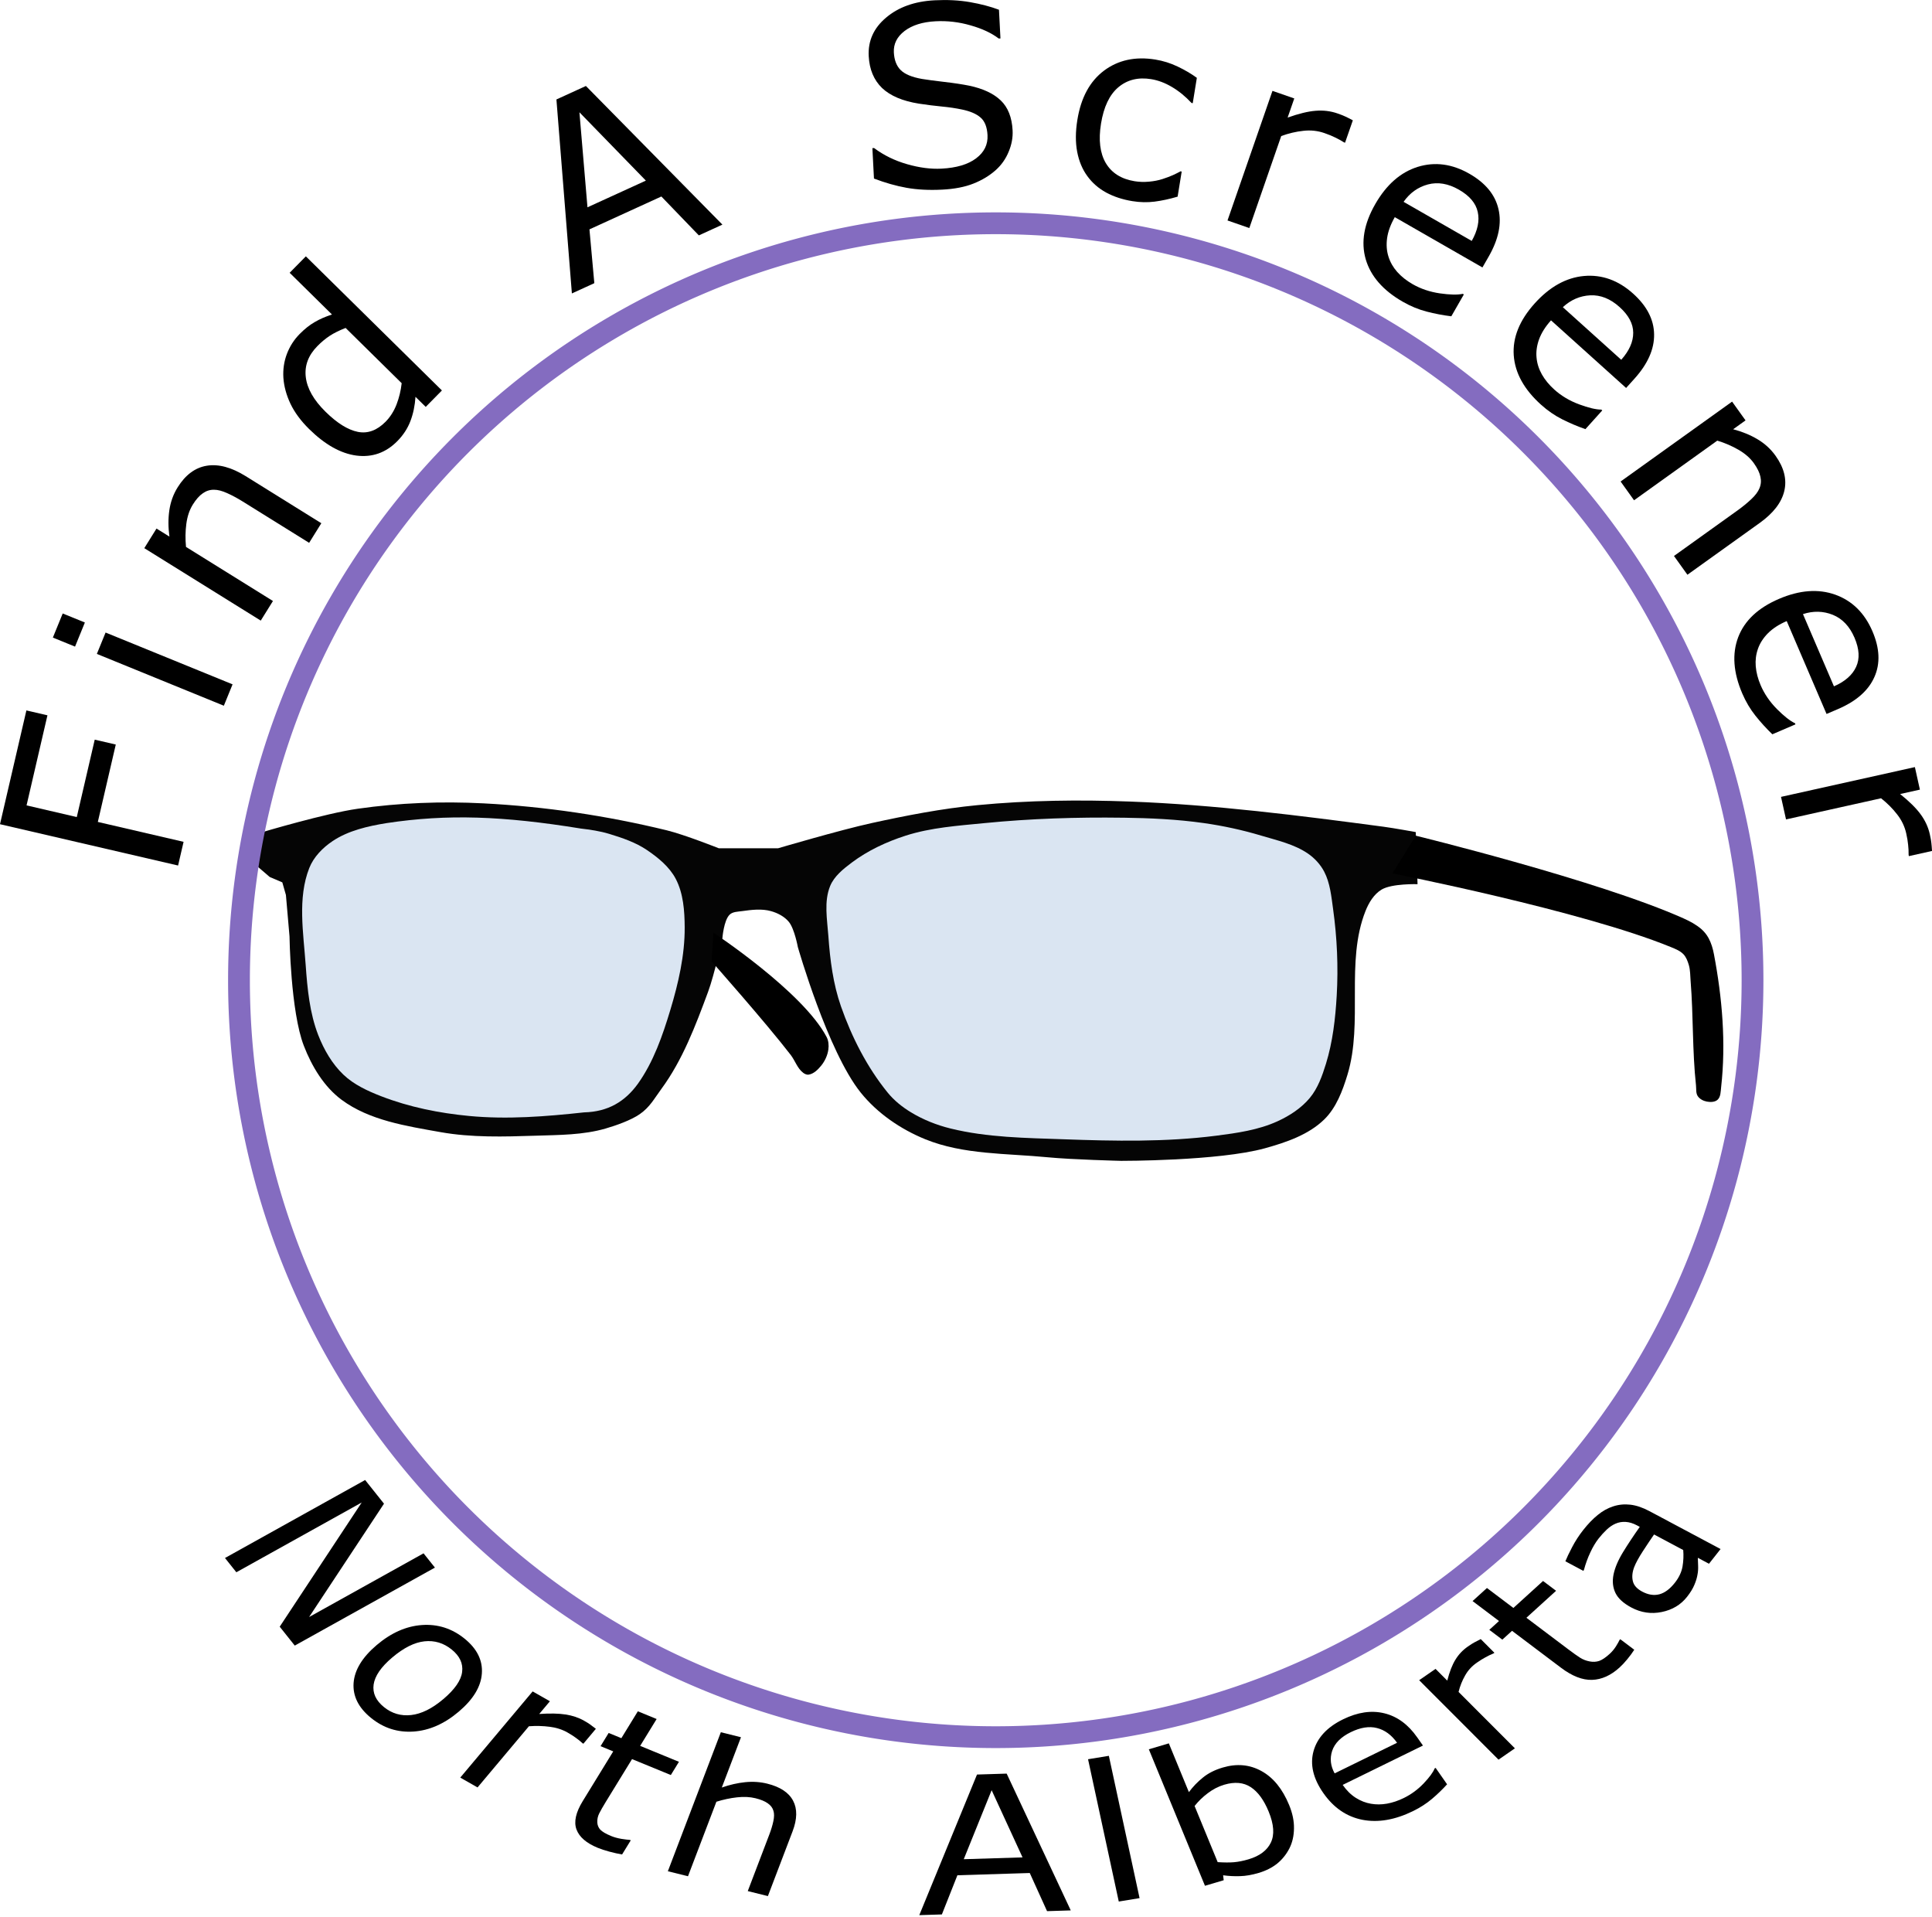
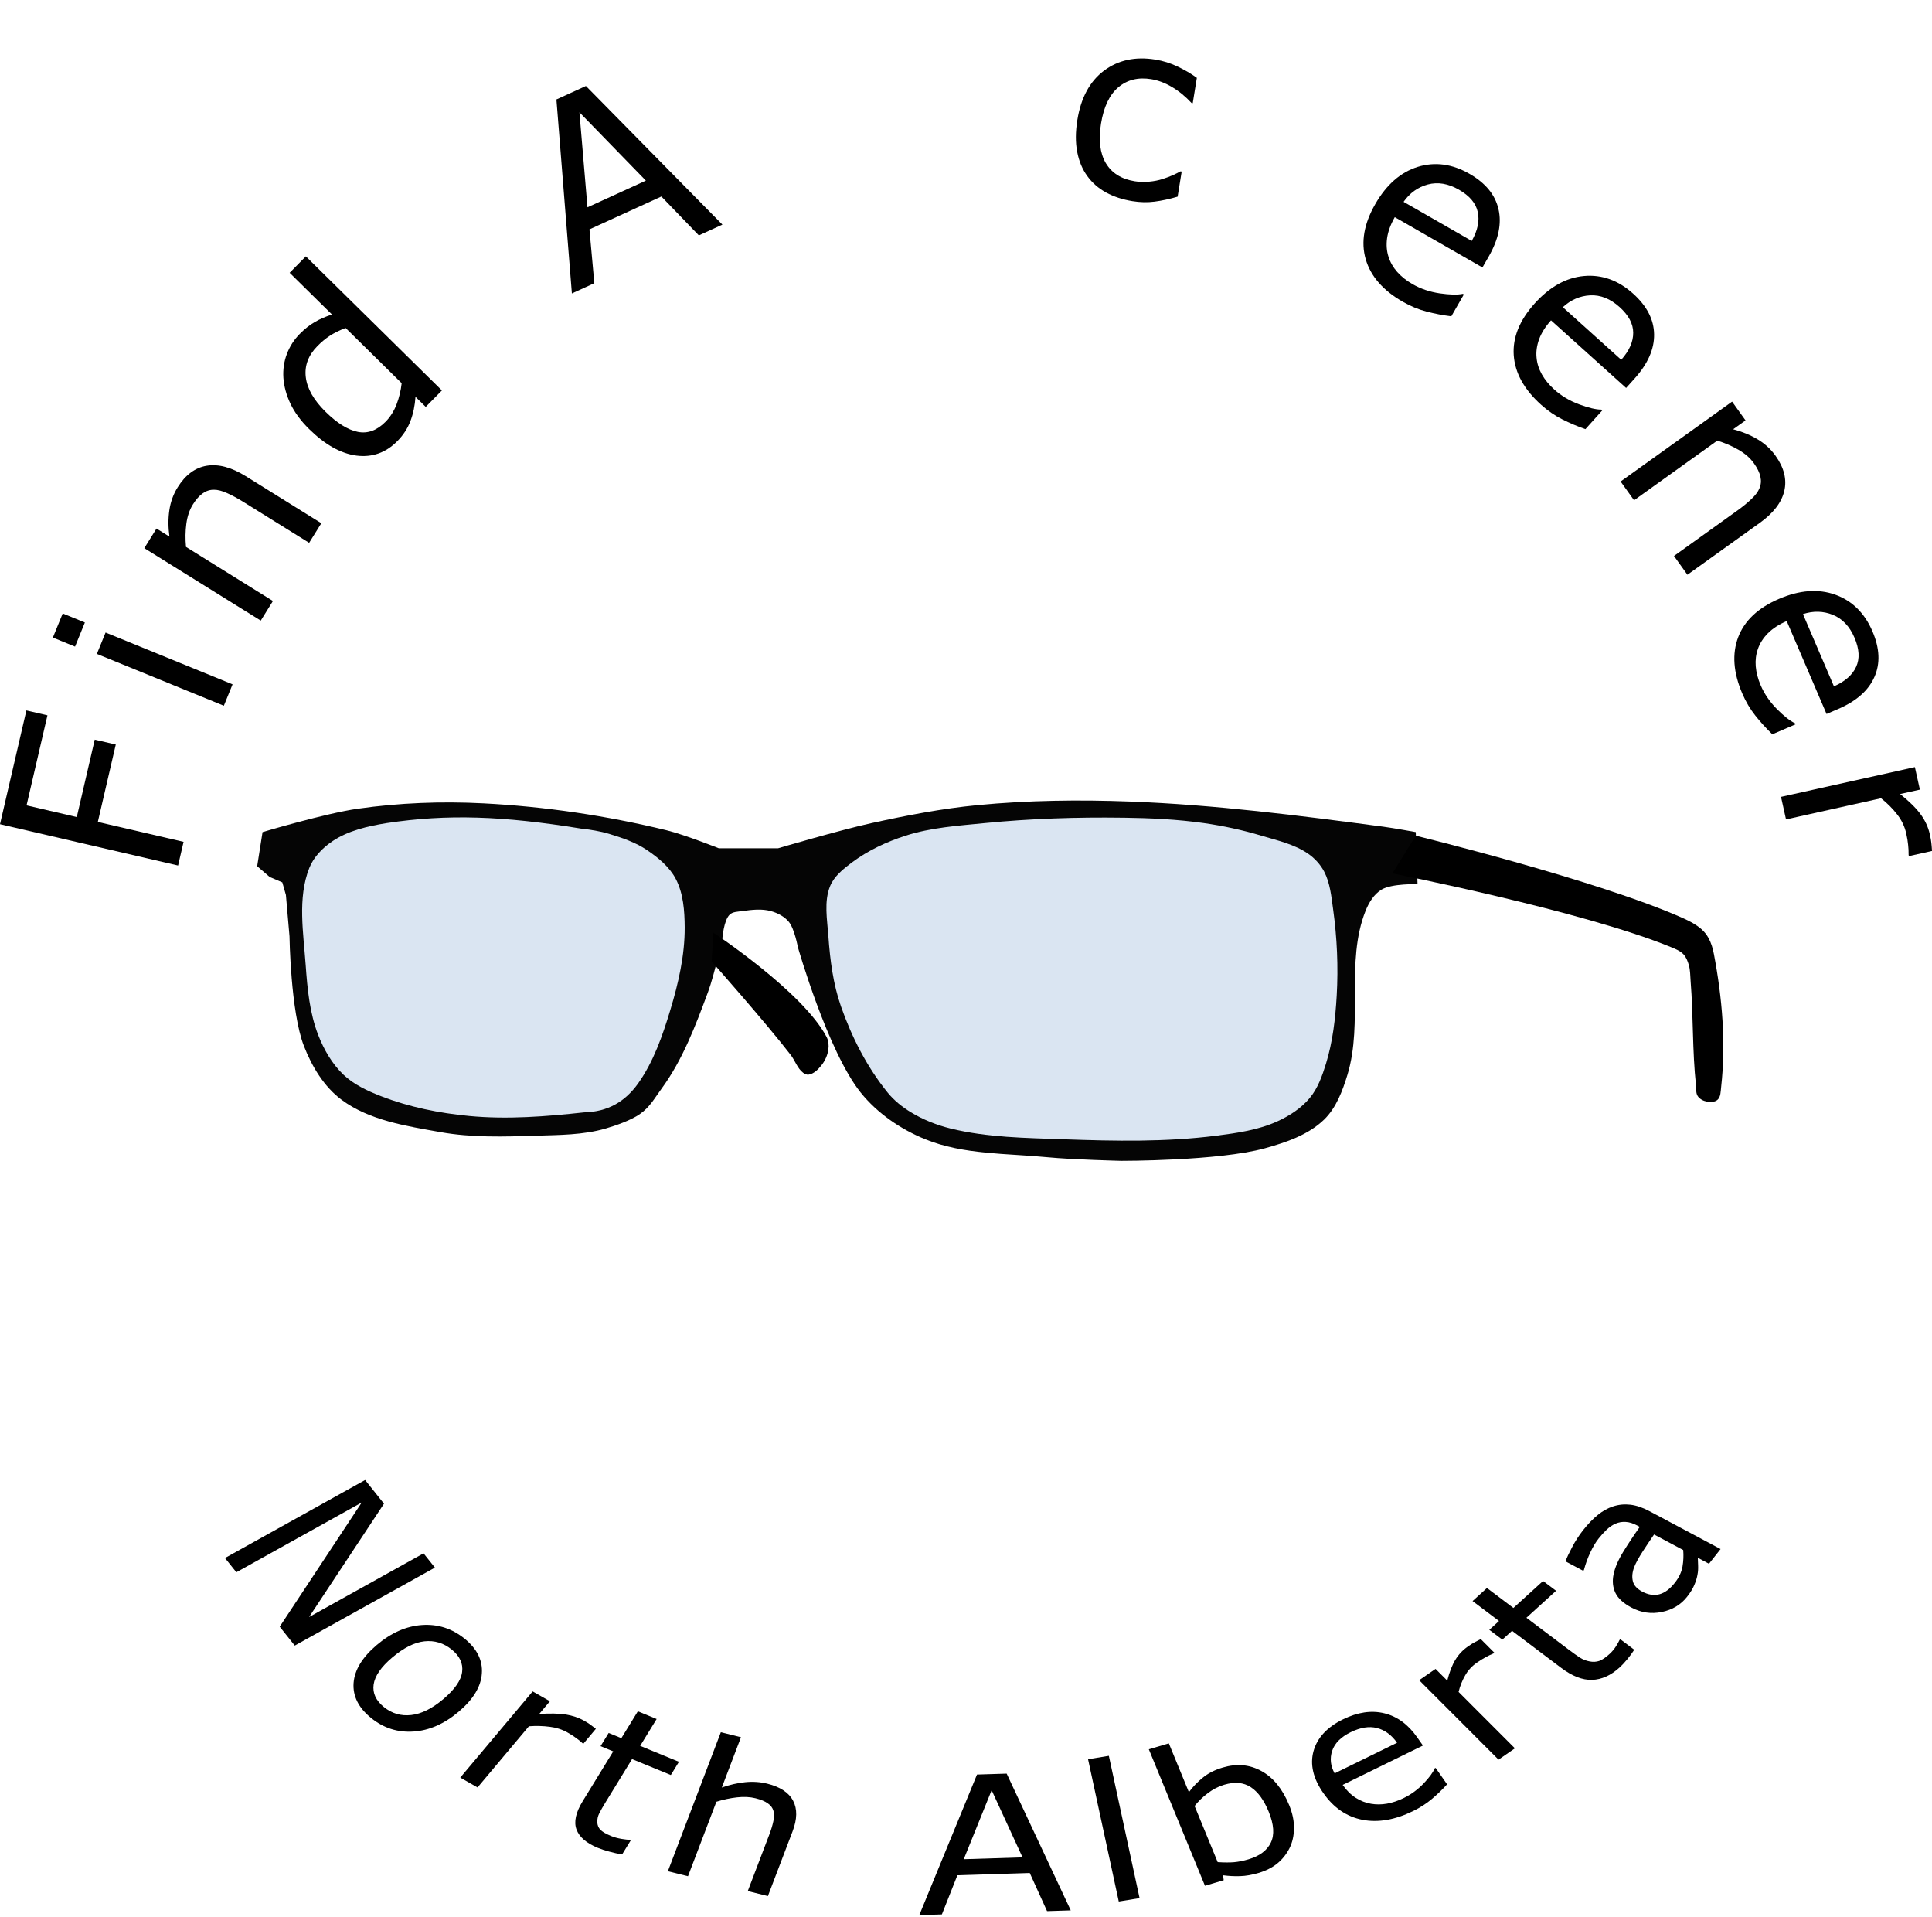
<svg xmlns="http://www.w3.org/2000/svg" xmlns:ns1="http://www.inkscape.org/namespaces/inkscape" xmlns:ns2="http://sodipodi.sourceforge.net/DTD/sodipodi-0.dtd" ns1:version="1.0 (4035a4f, 2020-05-01)" ns2:docname="screener-north.svg" viewBox="0 0 163.918 162.593" height="162.593" width="163.918" id="svg1798" version="1.1">
  <defs id="defs1802" />
  <ns2:namedview ns1:current-layer="layer1" ns1:window-maximized="0" ns1:window-y="23" ns1:window-x="39" ns1:cy="180.92714" ns1:cx="11.340552" ns1:zoom="1.434718" showguides="false" showgrid="false" id="namedview1800" ns1:window-height="991" ns1:window-width="1636" ns1:pageshadow="2" ns1:pageopacity="0" guidetolerance="10" gridtolerance="10" objecttolerance="10" borderopacity="1" bordercolor="#666666" pagecolor="#ffffff" ns1:document-rotation="0">
    <ns2:guide id="guide3813" orientation="1,0" position="-2.264,252.903" />
  </ns2:namedview>
  <g transform="translate(-168.15,-19.041)" ns1:label="new" id="layer1" ns1:groupmode="layer">
    <g transform="matrix(11.123,0,0,11.123,189.966,86.921)" id="g25827">
      <g transform="translate(-3.402,-28.249)" style="opacity:1" ns1:label="new" id="layer2" />
      <g transform="translate(-3.402,-28.249)" ns1:label="new 1" id="layer3">
        <g transform="matrix(0.145,0,0,0.145,2.909,26.505)" id="g13664">
          <path style="opacity:0.98;fill:#000000;fill-opacity:1;stroke:none;stroke-width:0.265px;stroke-linecap:butt;stroke-linejoin:miter;stroke-opacity:1" d="m 3.685,13.702 c 0,0 3.307,-0.986 5.008,-1.228 2.185,-0.312 4.411,-0.397 6.615,-0.283 3.243,0.167 6.483,0.649 9.638,1.417 0.939,0.229 2.74,0.945 2.74,0.945 h 3.118 c 0,0 3.257,-0.96 4.914,-1.323 1.841,-0.403 3.699,-0.765 5.575,-0.945 2.666,-0.256 5.356,-0.29 8.032,-0.189 4.46,0.168 8.899,0.735 13.324,1.323 0.57,0.076 1.701,0.283 1.701,0.283 l 0.094,2.74 c 0,0 -1.343,-0.043 -1.89,0.283 -0.406,0.242 -0.677,0.695 -0.85,1.134 -1.06,2.682 -0.108,5.84 -0.945,8.599 -0.258,0.849 -0.592,1.744 -1.228,2.362 -0.828,0.805 -2.005,1.204 -3.118,1.512 -2.438,0.673 -7.56,0.661 -7.56,0.661 0,0 -2.587,-0.063 -3.874,-0.189 -2.155,-0.21 -4.42,-0.13 -6.426,-0.945 -1.296,-0.526 -2.526,-1.366 -3.402,-2.457 -1.74,-2.167 -3.307,-7.654 -3.307,-7.654 0,0 -0.176,-0.961 -0.472,-1.323 -0.233,-0.284 -0.591,-0.469 -0.945,-0.567 -0.486,-0.135 -1.013,-0.07 -1.512,0 -0.227,0.032 -0.498,0.028 -0.661,0.189 -0.306,0.3 -0.378,1.228 -0.378,1.228 0,0 -0.416,1.918 -0.756,2.835 -0.656,1.77 -1.338,3.582 -2.457,5.103 -0.383,0.521 -0.603,0.954 -1.134,1.323 -0.463,0.322 -1.254,0.599 -1.795,0.756 -1.186,0.345 -2.451,0.338 -3.685,0.378 -1.67,0.054 -3.364,0.105 -5.008,-0.189 C 11.246,29.161 9.307,28.867 7.843,27.781 6.917,27.094 6.276,26.022 5.859,24.946 5.157,23.14 5.103,19.182 5.103,19.182 L 4.914,17.009 4.725,16.347 4.063,16.064 3.402,15.497 Z" id="path12534" ns2:nodetypes="csssccssssccssssscssscsssscsssssssscccccc" />
          <path style="opacity:1;fill:#000000;fill-opacity:1;stroke:none;stroke-width:0.265px;stroke-linecap:butt;stroke-linejoin:miter;stroke-opacity:1" d="m 27.309,20.505 c 0,0 2.848,3.214 4.158,4.914 0.235,0.305 0.353,0.715 0.661,0.945 0.08,0.06 0.185,0.109 0.283,0.094 0.268,-0.04 0.49,-0.263 0.661,-0.472 0.196,-0.24 0.335,-0.543 0.378,-0.85 0.031,-0.221 0.009,-0.464 -0.094,-0.661 -1.256,-2.387 -5.953,-5.481 -5.953,-5.481 z" id="path12541" ns2:nodetypes="csssssscc" />
          <path style="opacity:1;fill:#000000;fill-opacity:1;stroke:none;stroke-width:0.265px;stroke-linecap:butt;stroke-linejoin:miter;stroke-opacity:1" d="m 64.35,13.891 c 0,0 9.595,2.344 14.08,4.347 0.335,0.15 0.668,0.325 0.945,0.567 0.152,0.133 0.282,0.295 0.378,0.472 0.143,0.262 0.228,0.557 0.283,0.85 0.436,2.293 0.639,4.673 0.378,6.993 -0.026,0.228 -0.018,0.509 -0.189,0.661 -0.143,0.128 -0.379,0.13 -0.567,0.094 -0.18,-0.034 -0.369,-0.132 -0.472,-0.283 -0.108,-0.158 -0.074,-0.376 -0.094,-0.567 -0.198,-1.819 -0.135,-3.657 -0.283,-5.481 -0.023,-0.284 -0.014,-0.577 -0.094,-0.85 -0.06,-0.203 -0.138,-0.413 -0.283,-0.567 C 78.256,19.943 78.004,19.846 77.769,19.749 73.096,17.835 63.122,15.875 63.122,15.875 Z" id="path12543" ns2:nodetypes="cssssssssssssscc" />
          <path style="fill:#dae5f2;fill-opacity:1;stroke:none;stroke-width:0.265px;stroke-linecap:butt;stroke-linejoin:miter;stroke-opacity:1" d="m 20.411,13.513 c -4.073,-0.659 -6.997,-0.769 -10.205,-0.283 -0.983,0.16 -2.007,0.391 -2.835,0.945 -0.52,0.347 -0.999,0.836 -1.228,1.417 -0.624,1.583 -0.309,3.405 -0.189,5.103 0.088,1.245 0.208,2.523 0.661,3.685 0.299,0.765 0.728,1.512 1.323,2.079 0.551,0.526 1.274,0.858 1.984,1.134 1.475,0.572 3.055,0.89 4.63,1.039 2.008,0.191 4.043,0.029 6.048,-0.189 1.247,-0.03 2.151,-0.561 2.835,-1.512 0.817,-1.149 1.294,-2.524 1.701,-3.874 0.425,-1.408 0.764,-2.876 0.756,-4.347 -0.005,-0.865 -0.07,-1.786 -0.472,-2.551 -0.332,-0.631 -0.922,-1.112 -1.512,-1.512 -0.596,-0.403 -1.296,-0.641 -1.984,-0.85 -0.491,-0.149 -1.003,-0.224 -1.512,-0.283 z" id="path12537" ns2:nodetypes="ccsssssssccsssssc" />
          <path style="fill:#dae5f2;fill-opacity:1;stroke:none;stroke-width:0.265px;stroke-linecap:butt;stroke-linejoin:miter;stroke-opacity:1" d="m 48.948,12.946 c -2.427,-0.034 -4.861,0.045 -7.276,0.283 -1.397,0.138 -2.822,0.232 -4.158,0.661 -1.006,0.323 -1.99,0.783 -2.835,1.417 -0.445,0.335 -0.922,0.713 -1.134,1.228 -0.336,0.816 -0.157,1.766 -0.094,2.646 0.088,1.245 0.249,2.507 0.661,3.685 0.569,1.623 1.372,3.201 2.457,4.536 0.338,0.416 0.77,0.761 1.228,1.039 0.64,0.388 1.352,0.671 2.079,0.85 1.935,0.477 3.961,0.496 5.953,0.567 2.676,0.096 5.376,0.151 8.032,-0.189 1.091,-0.14 2.212,-0.299 3.213,-0.756 0.636,-0.29 1.254,-0.691 1.701,-1.228 0.423,-0.509 0.655,-1.163 0.85,-1.795 0.358,-1.158 0.497,-2.381 0.567,-3.591 0.087,-1.511 0.019,-3.037 -0.189,-4.536 -0.093,-0.674 -0.157,-1.382 -0.472,-1.984 -0.197,-0.375 -0.501,-0.705 -0.85,-0.945 -0.723,-0.497 -1.616,-0.693 -2.457,-0.945 -0.988,-0.296 -2.002,-0.516 -3.024,-0.661 -1.406,-0.2 -2.832,-0.264 -4.252,-0.283 z" id="path12539" ns2:nodetypes="ssssssssssssssssssssss" />
        </g>
      </g>
    </g>
-     <path d="m 316.84,102.187 a 64.207,64.207 0 0 1 -64.207,64.207 64.207,64.207 0 0 1 -64.207,-64.207 64.207,64.207 0 0 1 64.207,-64.207 64.207,64.207 0 0 1 64.207,64.207" style="fill:none;stroke:#846cc0;stroke-width:1.849;stroke-miterlimit:4;stroke-dasharray:none;stroke-opacity:1" id="path25861" />
    <g transform="rotate(-171.929,113.914,83.621)" id="g26111">
      <path d="M 43.929,82.518 A 69.553,69.553 0 0 1 -25.624,152.07 69.553,69.553 0 0 1 -95.177,82.518 69.553,69.553 0 0 1 -25.624,12.965 69.553,69.553 0 0 1 43.929,82.518" style="fill:none;stroke:none;stroke-width:2.003;stroke-miterlimit:4;stroke-dasharray:none;stroke-opacity:1" id="circle26092" />
      <g style="font-style:normal;font-variant:normal;font-weight:normal;font-stretch:normal;font-size:21.333px;line-height:1.25;font-family:sans-serif;-inkscape-font-specification:'sans-serif, Normal';font-variant-ligatures:normal;font-variant-caps:normal;font-variant-numeric:normal;font-variant-east-asian:normal;letter-spacing:2px;fill:#000000;fill-opacity:1;stroke:none" id="text26098" aria-label="Find A Screener">
        <path id="path26129" d="m 56.778,95.667 0.682,-7.814 -4.358,-0.381 -0.586,6.714 -1.826,-0.159 0.586,-6.714 -7.44,-0.65 0.179,-2.055 15.452,1.349 -0.862,9.869 z" />
        <path id="path26131" d="m 54.739,103.907 0.539,-2.142 1.97,0.495 -0.539,2.142 z m -13.143,-3.434 0.478,-1.899 11.284,2.838 -0.478,1.899 z" />
        <path id="path26133" d="m 36.058,115.062 0.791,-1.792 6.061,2.675 q 0.734,0.324 1.41,0.52 0.686,0.2 1.149,0.131 0.505,-0.062 0.894,-0.425 0.398,-0.36 0.713,-1.074 0.324,-0.734 0.315,-1.694 -0.009,-0.96 -0.247,-1.942 l -7.948,-3.507 0.791,-1.792 10.645,4.697 -0.791,1.792 -1.182,-0.521 q 0.326,1.146 0.321,2.214 -0.005,1.068 -0.421,2.012 -0.761,1.725 -2.199,2.172 -1.438,0.447 -3.392,-0.415 z" />
        <path id="path26135" d="m 27.509,127.649 1.165,-1.574 0.98,0.725 q -0.084,-1.112 0.135,-2.09 0.219,-0.978 0.857,-1.841 1.239,-1.675 3.26,-1.708 2.014,-0.025 4.3,1.666 1.189,0.88 1.87,1.903 0.675,1.031 0.901,2.092 0.215,1.04 -0.008,2.042 -0.229,1.01 -0.83,1.822 -0.545,0.737 -1.126,1.188 -0.572,0.458 -1.363,0.844 l 4.052,2.999 -1.165,1.574 z m 3.468,0.13 5.367,3.972 q 0.756,-0.426 1.236,-0.847 0.481,-0.422 0.921,-1.016 0.979,-1.323 0.603,-2.741 -0.376,-1.418 -2.067,-2.67 -1.666,-1.233 -2.958,-1.308 -1.284,-0.069 -2.213,1.187 -0.496,0.67 -0.711,1.573 -0.207,0.91 -0.178,1.851 z" />
        <path id="path26137" d="m 5.923,144.917 1.851,-1.185 3.612,2.82 5.649,-3.617 -1.05,-4.461 1.763,-1.129 3.609,16.107 -2.316,1.483 z m 6.953,2.784 6.396,4.947 -1.808,-7.884 z" />
-         <path id="path26139" d="m -17.332,156.288 q -0.174,-0.889 0.076,-1.84 0.239,-0.949 0.868,-1.698 0.69,-0.814 1.712,-1.396 1.012,-0.58 2.545,-0.879 1.646,-0.321 3.025,-0.272 1.369,0.051 2.846,0.389 l 0.495,2.535 -0.143,0.028 q -1.343,-0.736 -2.958,-0.962 -1.615,-0.226 -2.944,0.033 -1.881,0.367 -2.786,1.276 -0.915,0.911 -0.686,2.087 0.198,1.012 0.792,1.395 0.585,0.385 1.649,0.453 0.807,0.055 1.732,0.012 0.915,-0.041 1.957,-0.032 2.108,0.034 3.291,0.875 1.175,0.853 1.5,2.52 0.373,1.912 -1.005,3.444 -1.376,1.542 -3.86,2.027 -1.605,0.313 -3.004,0.268 -1.399,-0.045 -2.52,-0.294 l -0.467,-2.392 0.143,-0.028 q 1.013,0.566 2.528,0.77 1.507,0.215 2.989,-0.074 1.626,-0.317 2.486,-1.186 0.85,-0.866 0.642,-1.93 -0.186,-0.951 -0.782,-1.397 -0.597,-0.446 -1.889,-0.491 -0.682,-0.015 -1.929,0.016 -1.246,0.031 -2.127,-0.02 -1.785,-0.119 -2.821,-0.861 -1.036,-0.742 -1.356,-2.378 z" />
        <path id="path26141" d="m -31.984,152.689 q 0.988,-0.45 1.878,-0.693 0.88,-0.243 1.869,-0.224 1.26,0.025 2.305,0.41 1.045,0.395 1.78,1.16 0.746,0.765 1.14,1.918 0.394,1.154 0.364,2.685 -0.056,2.854 -1.65,4.448 -1.604,1.594 -4.177,1.544 -1,-0.019 -1.952,-0.319 -0.963,-0.3 -1.757,-0.722 l 0.043,-2.177 0.104,0.002 q 0.882,0.715 1.833,1.109 0.94,0.393 1.846,0.411 1.666,0.033 2.657,-1.073 0.98,-1.096 1.022,-3.262 0.041,-2.104 -0.874,-3.257 -0.926,-1.143 -2.634,-1.177 -0.594,-0.012 -1.211,0.133 -0.618,0.144 -1.112,0.385 -0.431,0.21 -0.811,0.443 -0.38,0.243 -0.602,0.415 l -0.104,-0.002 z" />
-         <path id="path26143" d="m -45.406,159.213 0.102,0.02 q 0.409,0.186 0.81,0.307 0.389,0.129 0.941,0.237 0.889,0.174 1.795,-0.063 0.904,-0.227 1.793,-0.7 l 1.585,-8.107 1.922,0.376 -2.233,11.419 -1.922,-0.376 0.33,-1.687 q -1.325,0.696 -2.268,0.905 -0.955,0.217 -1.865,0.039 -0.501,-0.098 -0.72,-0.173 -0.221,-0.064 -0.657,-0.224 z" />
        <path id="path26145" d="m -58.432,150.374 7.961,3.18 q 0.398,-0.996 0.396,-1.861 -0.006,-0.855 -0.339,-1.538 -0.318,-0.665 -0.912,-1.172 -0.604,-0.51 -1.436,-0.843 -1.103,-0.441 -2.389,-0.45 -1.3,-0.003 -1.944,0.233 l -0.097,-0.039 0.792,-1.983 q 1.074,-0.02 2.136,0.102 1.062,0.121 2.116,0.543 2.689,1.074 3.619,3.128 0.926,2.064 -0.145,4.743 -1.059,2.65 -3.122,3.632 -2.073,0.978 -4.433,0.035 -2.186,-0.873 -2.856,-2.622 -0.68,-1.752 0.259,-4.103 z m 1.214,2.1 q -0.562,1.436 -0.159,2.505 0.393,1.066 1.844,1.645 1.461,0.584 2.675,0.07 1.205,-0.517 1.831,-1.748 z" />
        <path id="path26147" d="m -71.937,141.964 7.114,4.784 q 0.599,-0.89 0.778,-1.736 0.174,-0.837 -0.008,-1.575 -0.17,-0.717 -0.645,-1.337 -0.483,-0.626 -1.226,-1.126 -0.985,-0.663 -2.241,-0.942 -1.27,-0.277 -1.949,-0.181 l -0.086,-0.058 1.192,-1.772 q 1.054,0.207 2.066,0.549 1.013,0.342 1.955,0.976 2.403,1.616 2.879,3.82 0.471,2.212 -1.14,4.606 -1.593,2.368 -3.817,2.894 -2.232,0.52 -4.342,-0.899 -1.953,-1.314 -2.241,-3.164 -0.296,-1.856 1.117,-3.956 z m 0.745,2.309 q -0.852,1.285 -0.683,2.415 0.16,1.125 1.457,1.997 1.305,0.878 2.6,0.632 1.287,-0.252 2.158,-1.323 z" />
        <path id="path26149" d="m -79.311,127.008 1.353,1.416 -4.79,4.576 q -0.58,0.554 -1.02,1.104 -0.447,0.557 -0.561,1.011 -0.136,0.491 0.051,0.988 0.18,0.505 0.72,1.07 0.554,0.58 1.445,0.939 0.891,0.359 1.889,0.515 l 6.282,-6.001 1.353,1.416 -8.413,8.037 -1.353,-1.416 0.934,-0.892 q -1.183,-0.138 -2.168,-0.551 -0.985,-0.413 -1.698,-1.159 -1.302,-1.363 -1.165,-2.863 0.137,-1.5 1.681,-2.975 z" />
        <path id="path26151" d="m -92.657,116.973 4.453,7.326 q 0.917,-0.557 1.435,-1.25 0.509,-0.687 0.653,-1.433 0.146,-0.723 -0.025,-1.484 -0.176,-0.771 -0.641,-1.536 -0.617,-1.015 -1.64,-1.795 -1.037,-0.784 -1.694,-0.982 l -0.054,-0.089 1.825,-1.109 q 0.87,0.629 1.646,1.364 0.776,0.735 1.366,1.705 1.504,2.475 1.013,4.675 -0.5,2.206 -2.966,3.704 -2.439,1.482 -4.678,1.027 -2.245,-0.464 -3.565,-2.636 -1.223,-2.012 -0.708,-3.812 0.509,-1.809 2.672,-3.124 z m -0.292,2.408 q -1.312,0.81 -1.633,1.907 -0.326,1.088 0.486,2.423 0.817,1.344 2.096,1.664 1.274,0.311 2.514,-0.297 z" />
        <path id="path26153" d="m -101.266,106.015 0.037,0.098 q 0.057,0.446 0.164,0.851 0.094,0.399 0.292,0.925 0.319,0.848 0.996,1.495 0.668,0.65 1.537,1.158 l 7.732,-2.908 0.689,1.833 -10.891,4.096 -0.689,-1.833 1.609,-0.605 q -1.288,-0.762 -1.961,-1.455 -0.686,-0.699 -1.012,-1.567 -0.18,-0.478 -0.231,-0.703 -0.061,-0.222 -0.154,-0.676 z" />
      </g>
    </g>
    <g transform="matrix(0.839,-0.531,0.625,0.686,122.202,-57.716)" id="g26125">
      <path id="circle26094" style="fill:none;stroke:none;stroke-width:2.003;stroke-miterlimit:4;stroke-dasharray:none;stroke-opacity:1" d="m -281.764,192.373 a 69.553,69.553 0 0 0 -0.914,11.244 69.553,69.553 0 0 0 69.553,69.553 69.553,69.553 0 0 0 69.553,-69.553 69.553,69.553 0 0 0 -0.916,-11.244 z" transform="translate(187.502,37.056)" />
      <g style="font-style:normal;font-variant:normal;font-weight:normal;font-stretch:normal;font-size:18.667px;line-height:1.25;font-family:sans-serif;-inkscape-font-specification:'sans-serif, Normal';font-variant-ligatures:normal;font-variant-caps:normal;font-variant-numeric:normal;font-variant-east-asian:normal;letter-spacing:2px;fill:#000000;fill-opacity:1;stroke:none" id="text26102" aria-label="North Alberta">
        <path id="path26156" d="m -95.365,241.549 0.138,-2.229 12.516,-5.67 -12.117,-0.752 0.104,-1.683 13.546,0.841 -0.173,2.793 -11.426,5.172 11.062,0.687 -0.104,1.683 z" />
        <path id="path26158" d="m -88.698,254.871 q -2.461,0.366 -4.073,-0.685 -1.612,-1.051 -1.927,-3.169 -0.317,-2.137 0.919,-3.611 1.238,-1.465 3.7,-1.831 2.461,-0.366 4.072,0.676 1.621,1.049 1.939,3.186 0.315,2.119 -0.931,3.594 -1.237,1.474 -3.698,1.84 z m -0.26,-1.749 q 1.956,-0.291 2.789,-1.198 0.842,-0.908 0.64,-2.27 -0.205,-1.379 -1.274,-2.004 -1.059,-0.617 -3.016,-0.326 -1.893,0.281 -2.762,1.194 -0.86,0.911 -0.656,2.281 0.201,1.352 1.279,1.975 1.089,0.631 3,0.347 z" />
        <path id="path26160" d="m -82.586,263.574 -0.028,-0.087 q -0.032,-0.392 -0.111,-0.75 -0.067,-0.352 -0.22,-0.82 -0.246,-0.754 -0.814,-1.345 -0.559,-0.594 -1.3,-1.071 l -6.87,2.247 -0.533,-1.629 9.677,-3.165 0.533,1.629 -1.429,0.467 q 1.097,0.715 1.658,1.347 0.573,0.637 0.825,1.408 0.139,0.424 0.175,0.624 0.045,0.196 0.109,0.597 z" />
        <path id="path26162" d="m -86.573,274.181 q -0.327,-0.378 -0.654,-0.857 -0.323,-0.471 -0.519,-0.872 -0.686,-1.399 -0.291,-2.497 0.396,-1.098 2.057,-1.912 l 4.861,-2.384 -0.51,-1.039 1.293,-0.634 0.51,1.039 2.627,-1.289 0.755,1.538 -2.627,1.289 1.558,3.175 -1.293,0.634 -1.558,-3.175 -4.165,2.043 q -0.72,0.353 -1.113,0.587 -0.385,0.229 -0.64,0.598 -0.239,0.341 -0.242,0.728 0.009,0.391 0.326,1.038 0.185,0.376 0.492,0.733 0.315,0.353 0.477,0.497 l 0.04,0.082 z" />
        <path id="path26164" d="m -79.653,284.685 -0.999,-1.392 4.709,-3.381 q 0.57,-0.409 1.018,-0.832 0.456,-0.428 0.609,-0.808 0.178,-0.408 0.076,-0.863 -0.094,-0.46 -0.493,-1.015 -0.409,-0.57 -1.137,-0.99 -0.728,-0.42 -1.574,-0.676 l -6.175,4.434 -0.999,-1.392 11.52,-8.272 0.999,1.392 -4.168,2.993 q 1.008,0.263 1.812,0.741 0.803,0.478 1.33,1.211 0.962,1.34 0.66,2.623 -0.302,1.283 -1.82,2.373 z" />
        <path id="path26166" d="m -61.064,300.845 -1.564,-1.119 1.119,-3.85 -4.773,-3.416 -3.284,2.302 -1.49,-1.066 11.916,-8.162 1.957,1.4 z m 0.005,-6.553 1.943,-6.803 -5.82,4.028 z" />
        <path id="path26168" d="m -55.933,303.298 -1.533,-0.766 6.343,-12.685 1.533,0.766 z" />
        <path id="path26170" d="m -40.901,303.423 q -0.393,1.214 -1.055,2.073 -0.653,0.861 -1.447,1.332 -0.838,0.485 -1.687,0.593 -0.847,0.099 -1.731,-0.187 -0.824,-0.267 -1.375,-0.666 -0.554,-0.39 -1.045,-0.914 l -0.25,0.417 -1.526,-0.495 4.373,-13.491 1.63,0.528 -1.563,4.821 q 0.868,-0.342 1.755,-0.447 0.89,-0.114 1.852,0.198 1.717,0.556 2.278,2.195 0.57,1.641 -0.209,4.043 z m -1.696,-0.502 q 0.562,-1.734 0.279,-2.813 -0.28,-1.087 -1.555,-1.5 -0.711,-0.23 -1.54,-0.154 -0.827,0.067 -1.608,0.351 l -1.799,5.549 q 0.592,0.537 1.047,0.819 0.464,0.284 1.096,0.49 1.353,0.438 2.402,-0.199 1.061,-0.643 1.677,-2.542 z" />
        <path id="path26172" d="m -28.843,305.401 -7.447,-0.9 q -0.113,0.932 0.084,1.663 0.197,0.722 0.632,1.224 0.418,0.491 1.034,0.786 0.625,0.296 1.403,0.39 1.032,0.125 2.121,-0.157 1.1,-0.289 1.591,-0.634 l 0.09,0.011 -0.224,1.855 q -0.903,0.258 -1.829,0.394 -0.925,0.136 -1.912,0.017 -2.516,-0.304 -3.763,-1.832 -1.246,-1.537 -0.944,-4.043 0.3,-2.479 1.824,-3.773 1.533,-1.293 3.741,-1.026 2.045,0.247 3.005,1.575 0.969,1.329 0.703,3.528 z m -1.498,-1.503 q 0.153,-1.34 -0.428,-2.154 -0.572,-0.813 -1.929,-0.977 -1.366,-0.165 -2.278,0.542 -0.903,0.708 -1.156,1.889 z" />
        <path id="path26174" d="m -18.839,301.675 -0.091,0.004 q -0.386,-0.074 -0.752,-0.095 -0.357,-0.03 -0.849,-0.008 -0.792,0.035 -1.514,0.423 -0.722,0.379 -1.381,0.964 l 0.318,7.221 -1.712,0.075 -0.448,-10.171 1.712,-0.075 0.066,1.502 q 0.984,-0.864 1.743,-1.235 0.768,-0.381 1.578,-0.416 0.446,-0.02 0.648,-0.001 0.201,0.009 0.605,0.056 z" />
        <path id="path26176" d="m -9.692,308.379 q -0.452,0.213 -1.002,0.398 -0.541,0.183 -0.98,0.264 -1.533,0.283 -2.483,-0.394 -0.95,-0.677 -1.286,-2.497 l -0.983,-5.324 -1.138,0.21 -0.262,-1.416 1.138,-0.21 -0.531,-2.877 1.685,-0.311 0.531,2.877 3.478,-0.642 0.262,1.416 -3.478,0.642 0.843,4.562 q 0.146,0.789 0.264,1.23 0.117,0.433 0.403,0.778 0.263,0.322 0.635,0.429 0.379,0.097 1.087,-0.034 0.412,-0.076 0.839,-0.275 0.425,-0.208 0.607,-0.325 l 0.09,-0.017 z" />
        <path id="path26178" d="m 1.728,304.766 -1.603,0.578 -0.368,-1.02 q -0.162,0.223 -0.435,0.622 -0.267,0.387 -0.555,0.665 -0.332,0.343 -0.808,0.66 -0.474,0.326 -1.177,0.579 -1.295,0.467 -2.504,-0.066 -1.21,-0.533 -1.689,-1.862 -0.393,-1.089 -0.171,-1.925 0.227,-0.847 0.954,-1.546 0.735,-0.701 1.912,-1.281 1.177,-0.579 2.558,-1.155 l -0.09,-0.249 q -0.198,-0.549 -0.525,-0.838 -0.319,-0.292 -0.753,-0.368 -0.414,-0.073 -0.919,0.031 -0.505,0.105 -1.028,0.293 -0.634,0.229 -1.353,0.682 -0.721,0.444 -1.439,1.062 l -0.086,0.031 -0.591,-1.638 q 0.425,-0.299 1.261,-0.775 0.836,-0.476 1.702,-0.788 1.012,-0.365 1.819,-0.463 0.813,-0.109 1.507,0.096 0.682,0.2 1.191,0.723 0.509,0.524 0.843,1.45 z m -2.454,-1.779 -0.962,-2.666 q -0.722,0.309 -1.694,0.756 -0.964,0.445 -1.488,0.818 -0.623,0.448 -0.9,1.022 -0.28,0.566 -0.017,1.295 0.297,0.823 0.946,1.064 0.646,0.232 1.666,-0.136 0.849,-0.306 1.434,-0.886 0.582,-0.588 1.016,-1.267 z" />
      </g>
    </g>
  </g>
</svg>